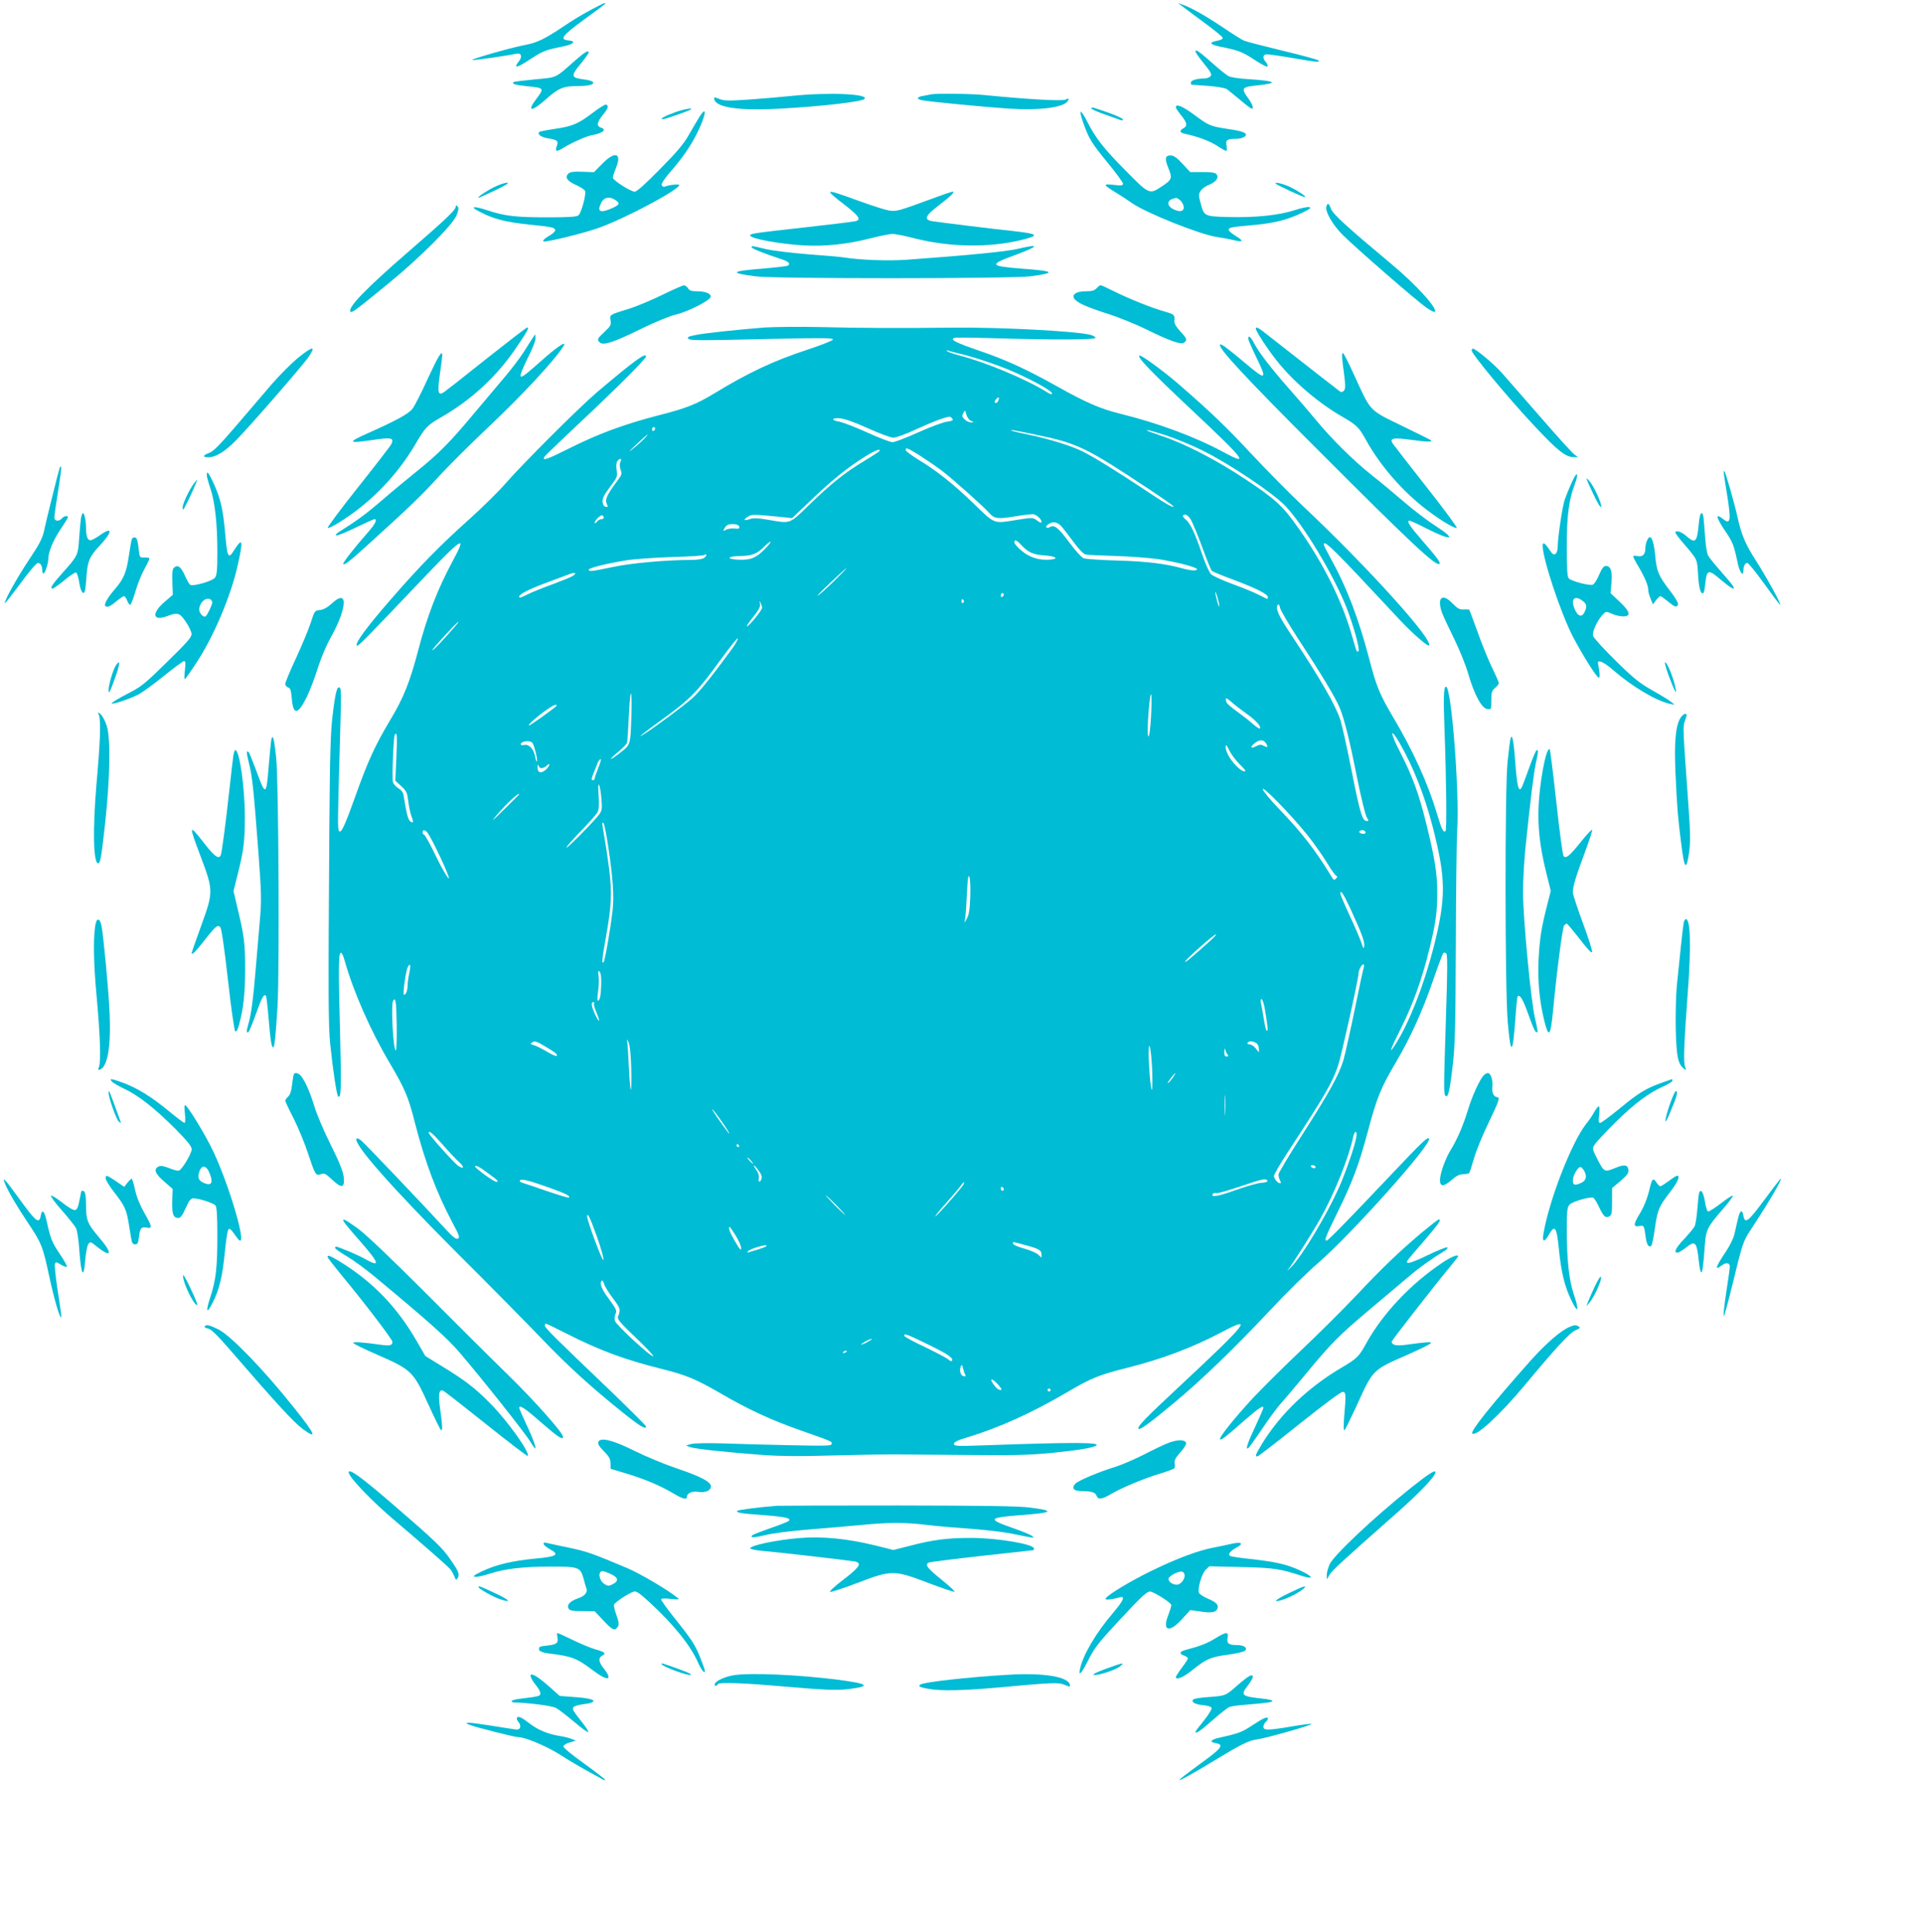
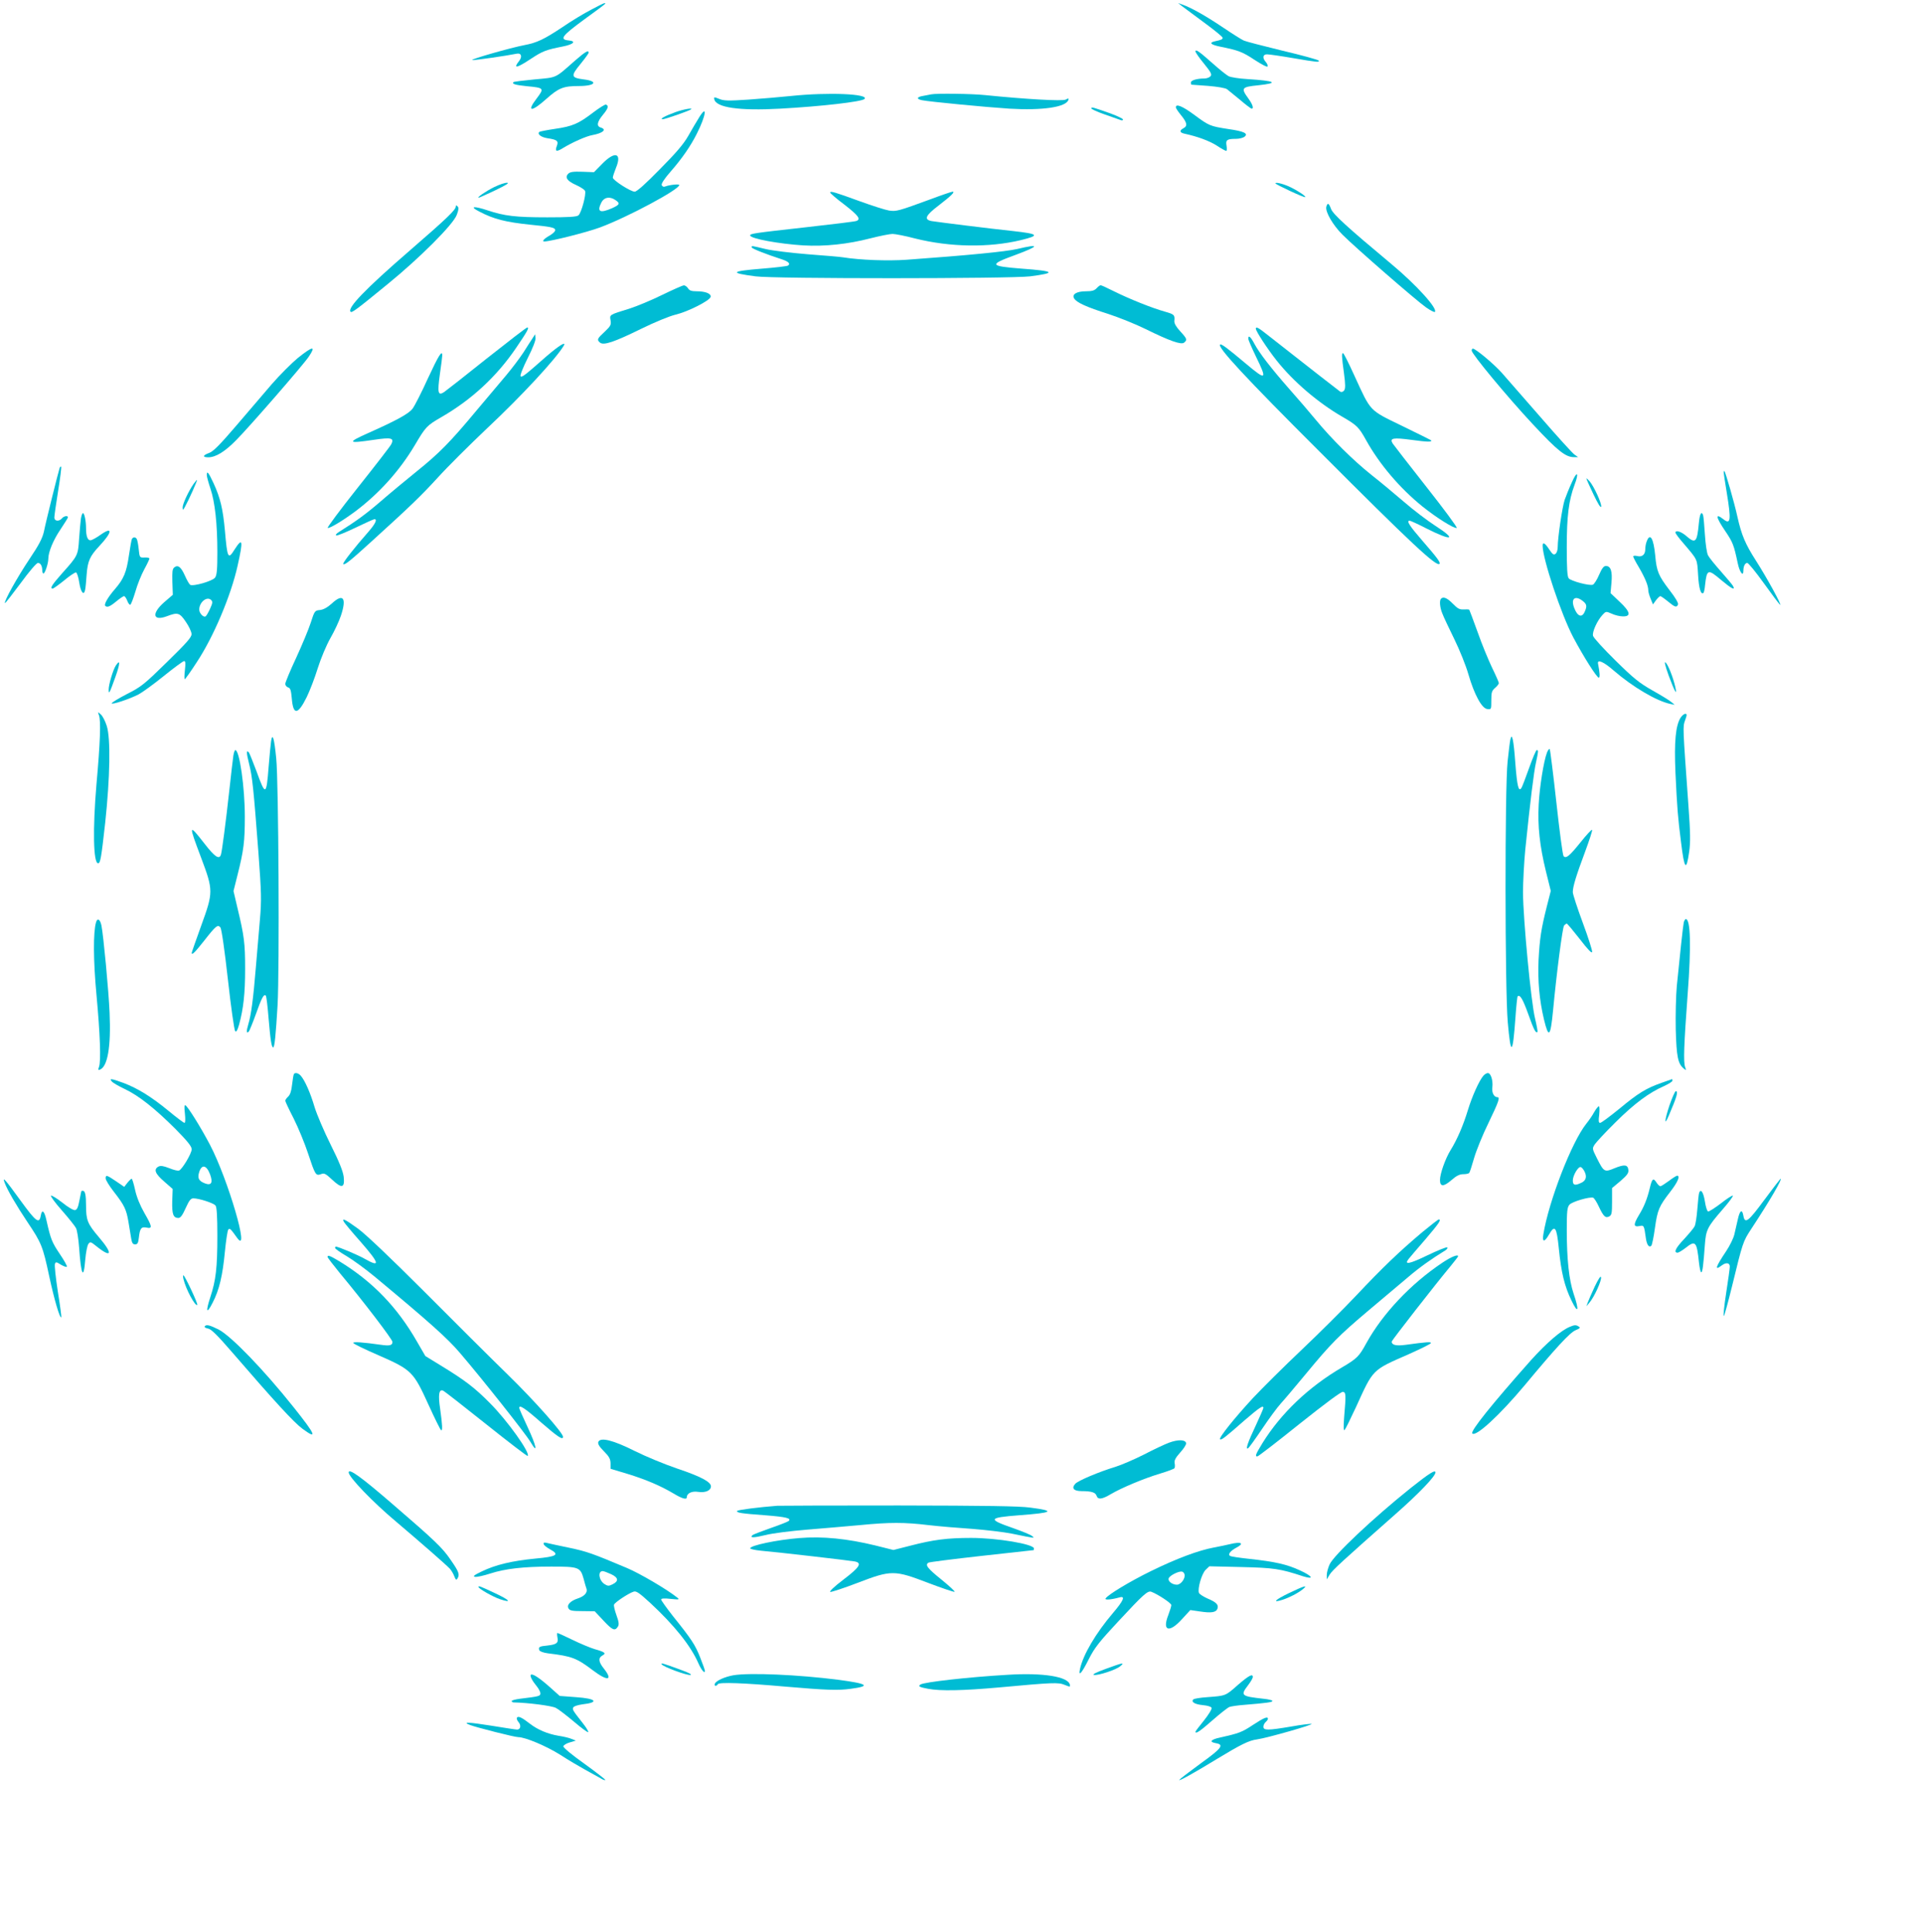
<svg xmlns="http://www.w3.org/2000/svg" version="1.0" width="1274pt" height="1280pt" viewBox="0 0 1274 1280" preserveAspectRatio="xMidYMid meet">
  <g transform="translate(0,1280) scale(0.1,-0.1)" fill="#00bcd4" stroke="none">
    <path d="M3917 12736 c-47 -24 -133 -76 -191 -116 -122 -81 -168 -103 -252 -119 -90 -17 -359 -94 -346 -99 10 -3 232 29 294 42 31 7 40 -18 18 -47 -43 -54 -18 -50 77 13 77 51 100 60 212 82 71 14 91 35 39 40 -64 6 -46 30 101 138 78 56 141 103 141 106 0 8 -10 4 -93 -40z" />
    <path d="M7830 12760 c14 -11 80 -60 148 -110 67 -49 122 -94 122 -100 0 -11 -7 -14 -53 -24 -40 -9 -25 -23 41 -36 118 -24 144 -34 224 -87 48 -31 84 -50 86 -43 2 6 -3 19 -12 29 -24 27 -20 51 8 51 14 0 91 -11 172 -25 164 -28 178 -29 170 -16 -4 5 -111 35 -239 65 -127 31 -243 61 -256 67 -13 5 -78 46 -143 90 -115 77 -210 130 -266 149 l-27 10 25 -20z" />
    <path d="M7920 12459 c0 -6 25 -43 56 -80 47 -58 54 -72 44 -84 -7 -8 -25 -15 -40 -15 -49 0 -90 -12 -90 -26 0 -8 1 -14 3 -15 1 0 50 -4 110 -8 62 -5 115 -14 126 -22 10 -8 49 -40 87 -71 37 -32 72 -58 76 -58 16 0 7 28 -22 68 -50 69 -45 76 66 87 140 15 116 29 -71 41 -55 3 -111 12 -125 19 -14 7 -61 45 -105 84 -90 80 -115 98 -115 80z" />
    <path d="M3809 12398 c-135 -119 -115 -110 -266 -124 -74 -7 -138 -15 -141 -18 -12 -12 10 -19 87 -27 117 -11 118 -13 66 -82 -69 -90 -34 -91 65 -2 81 72 112 85 215 85 110 0 132 32 31 44 -83 11 -86 22 -21 101 30 37 55 71 55 76 0 20 -23 6 -91 -53z" />
    <path d="M5240 12164 c-69 -7 -196 -18 -282 -24 -135 -9 -163 -8 -194 5 -32 13 -35 13 -32 -2 11 -56 165 -78 437 -63 273 15 540 46 558 64 35 34 -240 46 -487 20z" />
    <path d="M6170 12175 c-8 -2 -32 -6 -52 -10 -45 -7 -49 -21 -10 -29 49 -10 424 -46 579 -56 220 -13 376 10 391 58 4 11 0 12 -18 2 -21 -11 -258 2 -535 30 -84 9 -321 12 -355 5z" />
    <path d="M3929 12054 c-97 -74 -136 -91 -253 -108 -54 -8 -100 -17 -103 -20 -15 -15 11 -35 54 -42 63 -9 75 -18 62 -51 -14 -37 -3 -41 39 -15 62 38 156 80 197 87 70 13 97 37 55 50 -30 9 -24 38 15 85 34 41 40 60 19 67 -6 2 -44 -22 -85 -53z" />
    <path d="M7790 12089 c0 -6 16 -30 35 -53 40 -49 44 -71 15 -86 -28 -15 -25 -29 8 -36 84 -18 163 -47 212 -78 30 -20 59 -36 64 -36 4 0 5 15 2 34 -7 39 3 46 63 46 20 0 45 6 55 13 29 22 -1 37 -107 52 -121 19 -126 21 -225 94 -77 57 -122 76 -122 50z" />
    <path d="M7230 12082 c0 -5 39 -23 88 -40 48 -17 95 -34 105 -37 9 -4 17 -3 17 3 0 6 -37 23 -82 40 -116 41 -128 45 -128 34z" />
    <path d="M4475 12057 c-71 -26 -108 -46 -84 -47 15 0 180 57 188 66 12 11 -51 0 -104 -19z" />
    <path d="M4633 12024 c-17 -27 -50 -83 -73 -124 -32 -56 -81 -113 -189 -222 -93 -95 -152 -148 -166 -148 -27 0 -145 76 -145 93 0 8 10 37 21 65 41 99 -7 113 -91 27 l-55 -56 -77 3 c-60 2 -81 -1 -93 -13 -25 -24 -7 -49 52 -75 29 -13 56 -31 59 -39 9 -22 -25 -148 -44 -162 -11 -10 -69 -13 -206 -13 -210 0 -284 9 -395 46 -94 31 -124 27 -55 -8 95 -50 174 -70 339 -87 132 -13 160 -19 163 -33 2 -10 -12 -24 -37 -39 -36 -20 -53 -39 -35 -39 41 0 283 61 369 93 183 68 525 251 525 281 0 8 -63 2 -94 -10 -9 -4 -18 0 -22 9 -4 10 17 42 58 89 77 88 134 171 175 253 60 119 71 197 16 109z m-555 -550 c32 -22 28 -30 -24 -54 -81 -35 -101 -23 -69 40 18 34 56 40 93 14z" />
-     <path d="M7176 11988 c39 -109 53 -132 163 -267 56 -68 101 -130 101 -138 0 -12 -11 -14 -61 -8 -75 9 -72 1 14 -51 34 -21 82 -52 107 -70 93 -65 445 -206 560 -224 41 -6 94 -16 118 -22 59 -15 63 -4 8 29 -25 15 -46 33 -46 40 0 16 17 19 165 32 135 12 227 35 324 82 53 26 61 33 43 37 -12 2 -57 -8 -100 -22 -98 -32 -258 -49 -434 -44 -159 4 -161 5 -184 92 -14 52 -14 60 1 82 9 14 34 32 56 40 46 19 67 48 48 70 -8 10 -34 14 -93 14 l-81 0 -51 55 c-37 40 -58 55 -78 55 -38 0 -41 -21 -15 -85 27 -66 24 -76 -47 -122 -79 -53 -82 -51 -240 110 -144 145 -197 214 -253 325 -17 34 -36 62 -41 62 -5 0 2 -33 16 -72z m643 -515 c11 -10 22 -29 23 -43 4 -32 -27 -38 -71 -15 -37 19 -41 52 -8 65 31 12 32 12 56 -7z" />
    <path d="M3275 11561 c-56 -28 -118 -70 -104 -71 4 0 53 22 110 49 71 34 96 50 79 50 -14 1 -52 -12 -85 -28z" />
    <path d="M8450 11585 c0 -7 192 -97 197 -91 6 5 -43 39 -92 63 -43 22 -105 39 -105 28z" />
    <path d="M5500 11524 c1 -5 42 -41 93 -79 93 -72 112 -97 81 -109 -10 -4 -157 -22 -328 -41 -359 -40 -376 -43 -376 -55 0 -21 191 -56 353 -66 141 -8 294 8 444 47 63 16 129 29 146 29 18 0 85 -13 149 -30 232 -58 489 -62 701 -11 128 31 119 41 -50 60 -144 15 -496 59 -540 66 -54 10 -42 37 45 103 83 64 112 92 93 92 -6 0 -71 -22 -143 -49 -218 -80 -229 -83 -278 -76 -25 4 -112 32 -195 62 -167 61 -195 69 -195 57z" />
    <path d="M8787 11430 c-8 -33 43 -121 107 -185 88 -88 492 -439 554 -482 28 -20 55 -33 58 -30 21 21 -122 179 -285 315 -297 248 -390 333 -403 368 -14 39 -23 43 -31 14z" />
    <path d="M3020 11433 c0 -23 -56 -77 -303 -291 -298 -258 -419 -384 -394 -408 8 -8 41 16 247 185 210 171 432 393 456 457 13 34 14 48 6 56 -9 9 -12 9 -12 1z" />
    <path d="M4980 11161 c0 -8 94 -45 202 -80 42 -14 57 -29 38 -41 -7 -4 -84 -13 -171 -20 -209 -17 -219 -28 -44 -51 123 -17 1691 -16 1820 0 177 23 163 35 -56 51 -215 17 -219 26 -44 90 163 60 168 77 13 40 -75 -17 -315 -41 -731 -71 -125 -9 -309 -2 -422 16 -16 3 -120 12 -230 20 -110 9 -237 24 -283 35 -97 23 -92 23 -92 11z" />
    <path d="M4385 10845 c-71 -35 -168 -75 -215 -90 -134 -41 -132 -40 -125 -77 5 -30 1 -38 -39 -76 -50 -46 -53 -53 -31 -72 24 -20 93 3 270 90 94 46 189 85 230 95 81 19 228 93 233 118 4 22 -35 37 -94 37 -33 0 -47 5 -56 20 -7 11 -20 20 -28 19 -8 0 -73 -29 -145 -64z" />
    <path d="M7265 10890 c-14 -15 -31 -20 -70 -20 -62 0 -95 -20 -79 -47 15 -27 83 -58 226 -103 70 -23 180 -67 245 -99 164 -81 239 -107 258 -91 22 18 19 26 -26 75 -26 28 -40 52 -39 67 4 42 0 45 -62 63 -84 23 -240 86 -338 135 -44 22 -83 40 -88 40 -5 0 -17 -9 -27 -20z" />
-     <path d="M5065 10630 c-188 -15 -405 -38 -463 -51 -41 -8 -51 -14 -42 -23 13 -13 60 -13 579 -1 312 7 383 6 379 -5 -2 -7 -76 -36 -163 -65 -228 -75 -392 -151 -625 -293 -118 -71 -182 -97 -371 -145 -227 -59 -397 -122 -588 -218 -145 -73 -182 -86 -164 -55 5 7 94 93 198 191 260 243 475 457 475 473 0 29 -77 -27 -325 -237 -120 -102 -498 -480 -609 -608 -43 -50 -147 -152 -230 -227 -199 -178 -330 -311 -529 -540 -159 -183 -237 -289 -223 -304 8 -7 47 33 416 421 288 303 317 321 221 143 -102 -189 -170 -364 -232 -601 -53 -202 -96 -310 -181 -451 -104 -175 -150 -274 -237 -519 -58 -162 -84 -221 -97 -224 -16 -3 -17 13 -11 265 4 148 10 362 13 475 5 151 4 208 -5 213 -18 11 -29 -30 -47 -181 -14 -112 -18 -250 -22 -738 -8 -1148 -7 -1316 6 -1445 18 -175 43 -339 53 -346 19 -11 21 63 13 380 -12 452 -12 568 3 573 7 3 18 -20 27 -54 57 -203 171 -462 297 -675 102 -173 124 -224 168 -398 67 -260 143 -462 247 -658 48 -89 52 -103 37 -109 -12 -5 -33 11 -77 59 -167 181 -542 575 -563 591 -13 11 -27 17 -30 13 -29 -28 225 -317 665 -758 219 -218 471 -474 562 -569 173 -181 330 -323 537 -489 115 -92 153 -115 153 -91 0 5 -105 109 -232 232 -380 363 -438 421 -438 435 0 8 3 14 6 14 4 0 68 -31 143 -69 217 -110 380 -170 624 -231 164 -41 228 -68 387 -160 187 -109 336 -178 535 -248 218 -77 205 -72 205 -89 0 -13 -34 -14 -267 -9 -148 3 -349 8 -448 12 -106 3 -194 2 -215 -4 l-35 -9 26 -11 c31 -12 254 -36 489 -53 113 -8 253 -9 445 -3 154 4 354 8 445 7 91 -1 318 -3 505 -4 266 -3 377 1 510 14 173 17 268 33 295 47 43 24 -140 25 -752 3 -170 -6 -188 -5 -188 10 0 12 24 24 88 43 213 65 424 160 663 300 156 92 210 114 385 158 244 61 442 136 643 242 206 109 169 62 -281 -358 -237 -221 -287 -273 -274 -285 9 -9 72 37 231 169 182 151 399 360 645 622 101 108 241 246 310 305 227 197 765 799 737 827 -11 11 -42 -19 -257 -246 -290 -306 -411 -430 -421 -430 -17 0 -8 24 75 193 94 191 138 308 192 508 67 252 89 306 201 496 89 152 168 327 234 518 34 99 66 184 71 190 5 5 12 5 20 -3 8 -8 8 -108 -2 -409 -16 -504 -16 -521 -3 -534 17 -17 29 39 49 216 14 124 17 260 19 785 1 349 5 691 9 760 16 250 -38 950 -74 950 -16 0 -18 -74 -10 -287 12 -318 16 -660 7 -669 -14 -14 -26 11 -56 111 -59 200 -159 420 -288 637 -93 157 -115 211 -162 393 -69 263 -150 477 -252 659 -27 49 -49 93 -49 97 0 37 58 -20 509 -504 77 -82 180 -172 188 -164 33 34 -405 519 -835 924 -84 79 -238 235 -342 346 -167 180 -274 282 -490 469 -100 86 -241 188 -251 182 -17 -10 70 -101 366 -379 336 -316 365 -355 191 -261 -186 101 -434 193 -686 255 -132 33 -224 73 -415 180 -202 113 -338 176 -514 236 -166 57 -204 77 -164 87 10 2 126 1 258 -3 400 -12 677 -11 673 3 -3 7 -17 15 -32 19 -93 25 -607 52 -926 48 -343 -4 -593 -3 -870 4 -135 3 -299 1 -365 -3z m1279 -170 c95 -21 252 -73 353 -116 136 -58 273 -134 273 -151 0 -9 -12 -6 -38 11 -130 82 -407 198 -577 241 -38 10 -74 23 -80 28 -7 7 -3 8 9 3 11 -4 38 -11 60 -16z m270 -314 c-6 -16 -24 -23 -24 -8 0 10 22 33 27 28 2 -2 1 -11 -3 -20z m-182 -134 c22 -10 22 -11 2 -11 -11 -1 -30 8 -42 19 -19 18 -20 24 -10 43 11 22 12 21 20 -9 4 -17 18 -36 30 -42z m-123 14 c9 -11 3 -14 -35 -20 -25 -3 -111 -35 -191 -71 -79 -36 -156 -65 -170 -65 -14 0 -90 29 -169 65 -78 35 -161 67 -183 71 -58 9 -52 28 7 22 29 -3 100 -28 183 -66 75 -34 150 -62 168 -62 17 0 86 25 154 57 101 47 187 79 218 82 4 1 12 -5 18 -13z m-1969 -65 c0 -6 -4 -13 -10 -16 -5 -3 -10 1 -10 9 0 9 5 16 10 16 6 0 10 -4 10 -9z m2526 -42 c275 -57 327 -82 752 -364 89 -59 161 -110 158 -112 -7 -8 -65 26 -203 119 -169 112 -323 208 -399 246 -73 37 -224 84 -364 113 -98 20 -129 29 -102 29 6 0 77 -14 158 -31z m860 -4 c60 -20 168 -64 239 -99 177 -87 473 -285 553 -371 122 -130 316 -453 402 -669 46 -117 91 -279 80 -290 -11 -11 -11 -10 -45 108 -65 227 -187 471 -349 701 -107 153 -153 195 -351 327 -194 129 -400 236 -555 288 -52 18 -97 34 -99 36 -11 10 24 1 125 -31z m-3457 -21 c-13 -14 -46 -44 -74 -66 -37 -30 -33 -23 20 26 70 67 99 88 54 40z m1821 -110 c41 -26 109 -72 150 -103 71 -54 273 -234 315 -281 33 -38 56 -40 172 -21 59 10 114 16 123 13 24 -8 50 -34 50 -49 0 -10 -8 -8 -29 8 -29 21 -30 21 -130 5 -163 -26 -145 -33 -291 108 -140 135 -247 219 -370 293 -44 27 -79 54 -80 61 0 19 11 15 90 -34z m-264 27 c-3 -4 -48 -34 -100 -65 -123 -73 -221 -151 -366 -292 -133 -129 -120 -124 -271 -98 -68 12 -98 13 -121 5 -40 -14 -47 -7 -14 15 27 17 33 17 228 -2 l66 -7 123 117 c137 132 248 221 359 290 69 43 109 58 96 37z m-1715 -70 c-7 -13 -7 -29 0 -51 10 -29 9 -36 -19 -73 -71 -95 -85 -126 -73 -153 10 -22 9 -25 -6 -22 -12 2 -19 14 -21 33 -2 23 10 46 49 98 49 65 51 70 44 113 -4 30 -2 50 6 60 17 21 31 17 20 -5z m-111 -372 c0 -5 -7 -9 -16 -9 -9 0 -23 -8 -30 -17 -7 -10 -14 -13 -14 -7 0 16 40 55 51 49 5 -4 9 -10 9 -16z m3890 -13 c11 -19 45 -101 75 -182 29 -81 58 -151 63 -156 5 -5 69 -32 143 -59 154 -58 229 -96 229 -116 0 -8 -3 -13 -7 -11 -5 2 -30 15 -58 29 -27 14 -103 45 -169 69 -65 24 -129 53 -141 64 -13 12 -38 66 -60 131 -47 140 -80 210 -110 233 -13 11 -21 22 -18 26 14 14 33 4 53 -28z m-858 -43 c14 -16 50 -63 81 -105 35 -48 66 -79 79 -82 13 -3 104 -7 203 -10 99 -3 225 -13 280 -21 118 -18 255 -54 255 -66 0 -13 -38 -11 -100 6 -113 31 -241 46 -430 51 -107 3 -206 10 -221 15 -14 6 -55 50 -94 104 -73 98 -99 120 -129 103 -25 -14 -35 1 -12 18 30 21 60 17 88 -13z m-2134 -4 c2 -12 -5 -14 -32 -11 -18 2 -44 -1 -56 -8 -20 -11 -21 -10 -11 8 13 25 28 31 66 29 18 -1 31 -8 33 -18z m1863 -115 c50 -54 80 -68 156 -74 80 -5 103 -23 38 -28 -70 -6 -136 15 -187 59 -27 22 -48 47 -48 55 0 21 14 17 41 -12z m-1696 -34 c-57 -58 -96 -73 -178 -68 -80 4 -67 23 18 24 78 1 113 15 159 63 17 17 34 31 40 31 6 0 -12 -23 -39 -50z m-399 -56 c-13 -9 -45 -14 -90 -14 -159 0 -396 -21 -516 -47 -146 -30 -153 -31 -160 -19 -6 11 104 39 240 62 52 9 190 19 307 23 116 3 215 9 219 14 4 4 10 4 13 1 3 -3 -3 -12 -13 -20z m860 -154 c-46 -45 -95 -89 -108 -97 -13 -8 24 30 82 85 58 55 106 99 108 97 1 -1 -36 -39 -82 -85z m-1729 35 c-10 -7 -71 -32 -135 -56 -65 -23 -138 -53 -164 -66 -51 -25 -58 -27 -58 -15 0 15 69 50 180 91 63 24 131 49 150 56 40 15 54 10 27 -10z m4281 -200 c0 -11 -6 3 -14 30 -7 28 -13 55 -13 60 2 17 27 -69 27 -90z m-1428 76 c0 -6 -4 -13 -10 -16 -5 -3 -10 1 -10 9 0 9 5 16 10 16 6 0 10 -4 10 -9z m-265 -40 c3 -5 1 -12 -5 -16 -5 -3 -10 1 -10 9 0 18 6 21 15 7z m-1336 -48 c1 -14 -87 -123 -100 -123 -5 0 13 28 41 62 38 48 48 67 45 87 -5 22 -4 23 4 6 5 -11 10 -25 10 -32z m3548 -200 c156 -238 253 -399 279 -464 31 -76 66 -216 118 -479 25 -122 52 -232 61 -246 13 -21 14 -24 0 -24 -29 0 -44 48 -99 325 -30 154 -65 309 -76 345 -34 102 -129 267 -337 581 -77 117 -96 163 -76 183 5 4 11 -6 14 -23 4 -17 56 -106 116 -198z m-5588 70 c-76 -88 -140 -155 -145 -151 -4 5 164 188 173 188 3 0 -10 -17 -28 -37z m1845 -136 c-128 -176 -218 -289 -266 -332 -53 -48 -260 -202 -323 -240 -56 -35 -10 2 137 109 170 123 224 179 373 386 61 83 111 146 113 140 2 -5 -13 -34 -34 -63z m-671 -444 c-6 -200 -5 -196 -71 -248 -75 -59 -90 -58 -19 1 31 25 58 53 61 62 3 10 8 88 12 174 4 87 10 155 14 153 4 -3 6 -67 3 -142z m3442 -20 c-4 -68 -11 -123 -16 -123 -10 0 -5 127 8 240 11 90 16 17 8 -117z m635 27 c62 -44 98 -85 87 -97 -4 -3 -23 10 -44 28 -21 19 -68 56 -104 82 -37 26 -70 54 -73 63 -13 34 -4 35 32 3 21 -19 67 -54 102 -79z m-4575 51 c-25 -23 -177 -132 -181 -128 -11 10 150 136 176 137 8 0 10 -3 5 -9z m-1059 -338 l-7 -156 39 -36 c36 -33 40 -43 47 -101 4 -36 14 -80 21 -99 16 -38 11 -52 -11 -30 -13 13 -23 54 -40 161 -4 28 -14 42 -36 55 -16 10 -33 29 -36 42 -7 28 4 298 12 312 15 24 17 -3 11 -148z m6646 95 c90 -157 164 -343 218 -550 91 -354 92 -474 5 -815 -64 -247 -160 -491 -249 -631 -51 -80 -36 -37 38 110 77 155 136 318 184 513 43 171 54 253 54 379 0 128 -16 227 -72 455 -49 200 -93 320 -175 479 -66 126 -68 172 -3 60z m-881 -9 c11 -22 6 -24 -22 -9 -14 8 -27 7 -49 -5 -33 -17 -40 -7 -12 17 35 31 65 30 83 -3z m-4864 9 c13 -16 37 -117 30 -124 -2 -3 -8 12 -12 33 -9 51 -41 84 -72 77 -13 -4 -23 -2 -23 4 0 22 62 29 77 10z m4680 -136 c24 -23 43 -45 43 -47 0 -16 -31 0 -62 33 -42 43 -68 92 -68 124 1 18 6 13 23 -22 12 -25 41 -64 64 -88z m-4243 -29 c-13 -32 -24 -64 -24 -70 0 -14 -20 -18 -20 -4 0 5 7 26 16 47 9 22 20 49 25 62 5 12 13 22 18 22 5 0 -2 -26 -15 -57z m-377 -3 c9 0 25 7 35 17 27 25 22 0 -6 -27 -31 -28 -56 -21 -55 17 1 17 3 21 6 11 2 -10 12 -18 20 -18z m397 -200 c6 -63 4 -79 -11 -102 -27 -39 -214 -230 -220 -224 -3 3 39 52 94 108 55 57 106 114 112 127 9 17 11 49 7 110 -4 53 -3 80 2 71 6 -8 13 -49 16 -90z m4676 -241 c43 -53 100 -135 129 -182 28 -47 57 -88 64 -90 9 -3 9 -8 -2 -18 -11 -12 -15 -11 -25 5 -108 179 -200 298 -352 456 -56 58 -104 116 -108 130 -9 33 191 -172 294 -301z m-5220 268 c0 -1 -46 -47 -102 -102 -78 -77 -90 -86 -50 -39 66 79 152 158 152 141z m589 -342 c31 -207 40 -331 30 -421 -13 -120 -51 -338 -60 -349 -14 -15 -11 20 16 170 36 201 40 287 21 445 -10 74 -24 170 -32 214 -17 92 -17 104 -5 91 5 -6 18 -73 30 -150z m-1198 89 c29 -35 155 -304 142 -304 -7 0 -45 65 -84 145 -38 80 -74 145 -80 145 -5 0 -9 7 -9 15 0 19 14 19 31 -1z m6213 7 c8 -13 -3 -19 -24 -14 -11 3 -17 9 -14 14 7 11 31 12 38 0z m-2616 -436 c-3 -80 -9 -118 -22 -140 l-17 -30 6 35 c3 19 8 93 11 165 5 96 9 123 16 105 6 -14 8 -74 6 -135z m2517 -73 c74 -161 97 -220 93 -250 -3 -23 -6 -19 -20 25 -10 28 -45 110 -78 180 -33 71 -60 135 -60 141 0 31 19 2 65 -96z m-930 -218 c-114 -103 -168 -148 -164 -136 6 17 191 181 204 181 6 0 -12 -20 -40 -45z m-5304 -214 c-6 -28 -11 -65 -11 -83 0 -33 -15 -66 -25 -56 -7 8 14 159 27 182 16 31 21 11 9 -43z m6325 44 c-4 -9 -31 -136 -61 -283 -30 -146 -64 -298 -75 -336 -31 -101 -96 -218 -273 -494 -86 -134 -157 -253 -157 -263 0 -11 5 -28 10 -39 7 -12 7 -19 1 -19 -16 0 -41 30 -41 48 0 10 41 80 91 157 255 390 294 459 334 575 21 62 135 575 135 608 0 22 20 62 31 62 6 0 8 -7 5 -16z m-5053 -116 c-2 -74 -9 -108 -22 -108 -4 0 -4 26 1 58 5 31 7 77 4 102 -5 35 -4 42 6 32 9 -9 12 -38 11 -84z m-1355 -268 c1 -96 -1 -170 -6 -170 -17 0 -33 305 -18 329 17 27 21 0 24 -159z m5751 108 c21 -127 23 -148 14 -148 -5 0 -14 37 -21 83 -7 45 -16 92 -19 105 -3 12 -1 22 5 22 5 0 15 -28 21 -62z m-4443 33 c-4 -5 3 -30 14 -56 28 -65 24 -81 -6 -20 -25 54 -31 85 -13 85 5 0 8 -4 5 -9z m246 -428 c2 -79 1 -143 -3 -143 -3 0 -9 70 -13 155 -4 86 -9 163 -12 173 -2 9 2 4 10 -13 9 -20 15 -78 18 -172z m-566 141 c68 -41 80 -51 71 -60 -3 -4 -34 10 -67 30 -34 20 -73 39 -87 42 -18 5 -21 9 -11 15 21 14 31 11 94 -27z m4705 26 c11 -7 19 -21 19 -37 l0 -26 -21 27 c-11 14 -29 26 -40 26 -11 0 -17 5 -14 10 8 13 31 13 56 0z m-688 -177 c3 -73 2 -133 -2 -133 -8 0 -21 155 -21 245 1 101 17 19 23 -112z m499 100 c8 -10 6 -13 -6 -13 -12 0 -16 9 -15 33 1 21 3 25 6 12 3 -11 10 -26 15 -32z m-362 -153 c-11 -16 -26 -33 -32 -36 -7 -4 1 9 16 29 34 44 46 50 16 7z m347 -237 c-2 -32 -3 -8 -3 52 0 61 1 87 3 58 2 -29 2 -78 0 -110z m-3316 -83 c28 -41 39 -61 24 -45 -14 17 -48 64 -76 105 -28 41 -39 62 -24 45 14 -16 49 -64 76 -105z m-1870 -122 c39 -46 88 -97 108 -115 39 -35 37 -54 -3 -28 -26 17 -196 207 -196 219 0 19 26 -3 91 -76z m6054 45 c-11 -62 -70 -231 -115 -333 -83 -184 -237 -441 -310 -519 -25 -26 -38 -38 -29 -27 32 40 166 252 217 343 92 164 188 403 217 541 10 46 29 41 20 -5z m-4090 -53 c3 -5 1 -10 -4 -10 -6 0 -11 5 -11 10 0 6 2 10 4 10 3 0 8 -4 11 -10z m80 -100 c10 -11 16 -20 13 -20 -3 0 -13 9 -23 20 -10 11 -16 20 -13 20 3 0 13 -9 23 -20z m-1730 -92 c58 -43 62 -48 42 -48 -17 0 -148 96 -140 103 8 8 32 -6 98 -55z m1780 27 c18 -23 25 -41 20 -55 -9 -28 -23 -25 -18 4 3 16 -3 36 -17 55 -29 42 -17 39 15 -4z m3690 25 c3 -5 -1 -10 -9 -10 -8 0 -18 5 -21 10 -3 6 1 10 9 10 8 0 18 -4 21 -10z m-5074 -140 c110 -40 138 -54 128 -65 -3 -3 -68 17 -145 43 -77 27 -150 51 -163 55 -12 3 -20 10 -17 15 8 14 60 1 197 -48z m4756 45 c2 -5 -16 -11 -40 -12 -23 -1 -100 -23 -170 -48 -117 -42 -168 -51 -152 -26 3 6 12 8 20 5 7 -3 80 17 162 45 146 50 173 56 180 36z m-2028 -43 c-59 -73 -165 -191 -172 -191 -5 -1 27 39 72 89 44 49 88 101 97 115 9 14 19 23 21 21 3 -3 -5 -18 -18 -34z m281 -13 c0 -5 -4 -9 -10 -9 -5 0 -10 7 -10 16 0 8 5 12 10 9 6 -3 10 -10 10 -16z m-1110 -104 c35 -36 62 -65 59 -65 -2 0 -34 29 -69 65 -35 36 -62 65 -59 65 2 0 34 -29 69 -65z m-1585 -210 c25 -71 45 -140 43 -153 -3 -23 -108 257 -108 288 0 32 21 -11 65 -135z m919 8 c20 -32 36 -69 36 -83 0 -19 -9 -10 -40 44 -35 60 -49 96 -36 96 3 0 21 -26 40 -57z m1923 -64 c88 -24 103 -33 103 -62 l0 -20 -22 20 c-13 12 -54 29 -92 40 -38 10 -71 24 -74 31 -5 16 -6 16 85 -9z m-1722 -7 c-6 -5 -30 -14 -54 -21 -23 -7 -50 -15 -59 -18 -10 -4 -13 -2 -8 5 4 6 28 18 54 26 54 17 80 20 67 8z m-1014 -345 c50 -66 52 -75 33 -121 -6 -16 15 -41 116 -137 68 -65 121 -121 118 -125 -11 -10 -248 208 -254 234 -4 13 -2 34 4 47 10 21 4 32 -43 97 -51 68 -65 105 -48 122 4 4 11 -5 15 -21 4 -15 31 -59 59 -96z m2093 -308 c129 -63 168 -90 151 -107 -3 -3 -13 2 -23 11 -10 9 -80 46 -155 82 -75 35 -137 69 -137 75 0 17 15 12 164 -61z m-404 21 c-19 -11 -39 -19 -45 -19 -5 0 6 8 25 19 19 11 40 19 45 19 6 0 -6 -8 -25 -19z m-140 -64 c0 -2 -7 -7 -16 -10 -8 -3 -12 -2 -9 4 6 10 25 14 25 6z m785 -155 c5 -9 2 -12 -11 -9 -21 3 -30 39 -18 66 5 13 8 10 14 -14 4 -17 10 -36 15 -43z m215 -63 c30 -32 32 -45 7 -35 -20 7 -61 67 -47 67 6 0 24 -14 40 -32z m350 -38 c0 -5 -4 -10 -10 -10 -5 0 -10 5 -10 10 0 6 5 10 10 10 6 0 10 -4 10 -10z" />
    <path d="M3224 10424 c-142 -114 -269 -213 -282 -222 -40 -26 -45 -6 -28 117 9 61 16 118 16 126 0 39 -24 1 -95 -152 -42 -93 -88 -183 -102 -201 -25 -33 -102 -76 -295 -162 -141 -63 -135 -70 40 -44 115 17 134 12 115 -28 -6 -13 -106 -142 -222 -288 -116 -146 -206 -267 -200 -268 12 -5 100 48 182 109 159 119 295 271 395 439 72 122 79 130 176 186 201 116 366 269 494 457 76 112 90 137 75 137 -6 0 -126 -93 -269 -206z" />
    <path d="M8320 10622 c0 -16 76 -133 138 -211 111 -140 275 -280 436 -373 94 -54 109 -69 155 -152 89 -161 225 -321 375 -442 92 -74 210 -148 227 -142 6 2 -84 124 -201 272 -116 147 -216 277 -223 287 -23 37 2 41 128 24 102 -14 139 -15 124 -1 -2 2 -88 44 -192 95 -218 106 -203 90 -314 332 -37 82 -71 149 -75 149 -10 0 -10 -17 6 -133 10 -75 10 -102 1 -114 -8 -10 -17 -13 -26 -8 -11 8 -193 149 -484 378 -59 47 -75 55 -75 39z" />
    <path d="M3529 10560 c-9 -14 -37 -56 -61 -95 -25 -38 -76 -106 -114 -151 -38 -45 -127 -150 -198 -235 -173 -208 -247 -283 -395 -402 -69 -56 -177 -145 -239 -199 -100 -86 -162 -131 -277 -203 -17 -11 -24 -20 -17 -23 7 -2 64 21 128 52 64 31 120 56 125 56 20 0 6 -30 -38 -81 -96 -109 -175 -210 -169 -216 9 -9 42 17 187 149 262 238 325 299 439 423 63 70 210 216 326 326 231 217 454 458 508 547 21 35 -30 3 -115 -70 -144 -127 -161 -140 -170 -131 -5 5 16 58 47 120 34 67 54 119 52 134 l-3 24 -16 -25z" />
    <path d="M8270 10556 c0 -8 23 -61 50 -117 77 -157 70 -163 -63 -51 -125 105 -166 136 -174 129 -18 -18 165 -216 662 -712 606 -607 772 -762 792 -741 8 8 -14 39 -116 156 -84 97 -105 130 -82 130 5 0 54 -22 108 -50 174 -88 209 -78 61 17 -51 33 -145 104 -208 159 -63 54 -160 135 -215 178 -118 94 -261 235 -365 361 -41 50 -120 142 -176 205 -124 141 -201 241 -234 303 -25 47 -40 59 -40 33z" />
    <path d="M1973 10428 c-42 -35 -120 -113 -173 -174 -52 -61 -159 -186 -237 -277 -106 -124 -151 -169 -177 -178 -44 -16 -46 -29 -6 -29 49 0 110 37 185 114 84 84 444 498 480 552 51 75 28 72 -72 -8z" />
    <path d="M9750 10477 c0 -22 236 -307 406 -489 165 -177 218 -219 275 -217 l24 0 -24 17 c-13 9 -114 120 -224 247 -110 126 -226 259 -256 293 -51 58 -175 162 -193 162 -5 0 -8 -6 -8 -13z" />
    <path d="M395 9699 c-8 -23 -92 -359 -104 -421 -10 -44 -31 -86 -97 -184 -80 -120 -170 -281 -161 -290 2 -2 48 57 103 131 56 77 106 135 115 135 18 0 29 -20 29 -51 0 -10 4 -19 8 -19 10 0 32 67 32 97 0 45 33 125 80 194 27 41 50 77 50 81 0 14 -27 9 -40 -7 -19 -22 -50 -19 -50 6 0 11 11 90 25 176 14 86 23 158 20 161 -2 3 -7 -1 -10 -9z" />
    <path d="M11420 9669 c0 -8 9 -68 20 -134 30 -183 26 -214 -23 -175 -55 43 -50 14 13 -79 50 -74 57 -92 82 -210 12 -61 38 -96 38 -53 0 31 11 52 26 52 7 0 57 -61 110 -135 53 -74 101 -138 107 -142 16 -10 -86 177 -159 291 -71 111 -96 169 -124 294 -19 88 -78 293 -86 301 -2 2 -4 -2 -4 -10z" />
    <path d="M1370 9652 c0 -10 11 -50 24 -89 30 -89 46 -233 46 -421 0 -114 -3 -152 -15 -169 -16 -23 -145 -60 -165 -48 -6 4 -22 31 -35 61 -26 58 -46 74 -71 54 -12 -10 -14 -31 -12 -97 l3 -84 -58 -50 c-85 -75 -74 -127 19 -92 71 27 84 24 125 -37 21 -30 38 -67 38 -81 1 -21 -32 -58 -162 -185 -150 -147 -170 -164 -265 -212 -56 -29 -102 -57 -102 -62 0 -11 118 28 178 59 23 12 98 66 166 121 68 55 129 100 136 100 9 0 10 -16 5 -60 -4 -33 -4 -60 -1 -60 4 0 40 51 80 113 111 168 226 440 270 638 38 169 34 192 -20 108 -43 -69 -48 -59 -64 126 -13 142 -30 215 -75 313 -34 73 -45 86 -45 54z m22 -885 c-11 -24 -24 -47 -30 -51 -14 -9 -42 21 -42 45 0 49 51 90 78 64 12 -11 11 -20 -6 -58z" />
    <path d="M10414 9605 c-18 -39 -39 -91 -48 -117 -16 -48 -46 -251 -46 -312 0 -19 -6 -39 -14 -45 -12 -10 -20 -5 -42 28 -28 43 -44 52 -44 26 0 -88 123 -457 204 -610 67 -126 155 -265 168 -265 9 0 7 33 -5 93 -6 31 38 12 104 -46 126 -109 282 -201 374 -221 l30 -6 -22 18 c-12 11 -68 45 -125 77 -88 50 -124 79 -246 199 -78 77 -145 150 -148 163 -7 25 28 102 63 139 22 24 23 24 60 8 21 -10 54 -18 73 -18 58 -2 52 30 -20 97 l-60 57 6 68 c7 76 -4 112 -37 112 -14 0 -26 -15 -45 -59 -14 -33 -33 -62 -41 -65 -22 -9 -146 24 -160 42 -10 11 -13 69 -13 208 0 203 13 308 51 410 32 84 18 98 -17 19z m79 -793 c20 -18 21 -32 5 -67 -18 -40 -47 -29 -68 25 -27 67 8 90 63 42z" />
    <path d="M10510 9629 c0 -3 21 -51 47 -105 29 -61 48 -92 51 -81 4 21 -46 131 -76 167 -12 14 -21 22 -22 19z" />
    <path d="M1282 9593 c-33 -48 -72 -131 -72 -155 1 -21 2 -21 17 7 26 47 83 175 78 175 -2 0 -12 -12 -23 -27z" />
    <path d="M536 9363 c-3 -21 -8 -81 -12 -133 -7 -109 -8 -112 -111 -227 -69 -78 -85 -103 -64 -103 5 0 40 25 77 55 37 31 72 54 78 52 6 -2 16 -32 21 -67 10 -65 31 -90 39 -48 3 13 7 58 10 101 7 90 21 122 86 191 86 92 88 131 4 71 -27 -19 -56 -35 -65 -35 -19 0 -29 28 -29 81 0 48 -11 99 -20 99 -5 0 -11 -17 -14 -37z" />
    <path d="M11255 9333 c-12 -128 -22 -138 -85 -83 -34 29 -70 39 -70 21 0 -6 24 -38 53 -71 96 -113 90 -101 97 -210 5 -90 19 -134 36 -118 3 4 8 26 10 50 12 108 19 110 109 33 67 -56 94 -70 76 -37 -5 9 -42 53 -81 97 -39 44 -77 91 -84 105 -8 14 -17 76 -21 139 -4 63 -9 120 -12 128 -11 29 -22 9 -28 -54z" />
    <path d="M874 9229 c-3 -6 -12 -55 -20 -110 -16 -111 -34 -155 -94 -224 -45 -52 -72 -99 -63 -109 13 -13 32 -5 73 29 23 19 46 35 52 35 5 0 15 -14 21 -30 6 -17 16 -29 20 -27 5 1 20 41 34 87 13 47 40 113 59 148 19 34 34 67 34 71 0 5 -15 8 -32 7 -33 -1 -33 -1 -39 55 -3 31 -9 61 -13 68 -9 14 -23 14 -32 0z" />
    <path d="M10910 9214 c-6 -14 -10 -38 -10 -53 0 -36 -21 -54 -54 -45 -14 3 -26 2 -26 -3 0 -4 17 -38 39 -74 41 -71 61 -120 61 -151 0 -10 7 -35 16 -56 l15 -37 20 28 c12 15 24 27 29 27 4 0 27 -16 50 -35 47 -39 58 -42 67 -20 3 10 -18 46 -58 97 -71 93 -84 123 -93 227 -11 114 -34 153 -56 95z" />
    <path d="M2198 8801 c-30 -27 -55 -40 -78 -43 -34 -3 -36 -5 -61 -83 -14 -44 -58 -149 -97 -234 -40 -85 -72 -163 -72 -172 0 -10 8 -20 19 -24 15 -4 19 -19 24 -71 9 -115 40 -112 99 7 20 41 53 126 73 191 22 69 56 150 84 200 26 45 58 113 70 150 39 117 14 149 -61 79z" />
    <path d="M9547 8833 c-12 -11 -8 -59 9 -99 8 -22 44 -97 79 -169 35 -71 77 -176 93 -232 39 -135 89 -227 125 -231 27 -3 27 -3 27 57 0 53 3 64 25 83 14 12 25 26 25 32 0 5 -20 51 -44 100 -24 50 -68 156 -96 236 -29 80 -54 147 -56 150 -3 2 -19 3 -37 2 -26 -2 -40 5 -72 38 -37 38 -63 49 -78 33z" />
    <path d="M11055 8324 c39 -106 59 -141 44 -76 -14 63 -48 149 -65 163 -9 8 -2 -23 21 -87z" />
    <path d="M766 8388 c-18 -29 -46 -124 -46 -156 0 -36 5 -28 44 81 33 92 34 125 2 75z" />
    <path d="M656 8060 c13 -37 8 -180 -17 -458 -25 -294 -21 -522 11 -522 15 0 21 35 47 269 32 300 37 559 10 642 -10 31 -27 65 -39 75 -21 19 -21 19 -12 -6z" />
    <path d="M11135 8046 c-34 -52 -44 -159 -35 -366 11 -235 16 -297 37 -461 22 -180 35 -196 54 -62 9 64 8 125 -5 304 -38 533 -38 521 -22 567 13 36 13 42 1 42 -8 0 -21 -11 -30 -24z" />
    <path d="M1796 7889 c-3 -19 -10 -94 -16 -167 -15 -195 -21 -198 -80 -34 -24 64 -47 121 -51 126 -18 20 -17 -2 1 -74 22 -86 30 -168 62 -588 20 -271 21 -317 10 -445 -7 -78 -19 -221 -27 -317 -17 -208 -31 -314 -50 -377 -14 -47 -13 -65 4 -47 4 5 25 56 46 114 39 110 53 136 66 123 4 -4 12 -70 18 -146 13 -152 20 -197 31 -197 9 0 17 78 29 280 13 232 7 1477 -9 1635 -13 134 -25 173 -34 114z" />
    <path d="M10006 7899 c-3 -13 -11 -78 -18 -144 -19 -175 -18 -1510 1 -1728 20 -228 33 -220 51 32 5 74 12 136 14 139 16 15 35 -18 71 -118 37 -104 50 -129 61 -117 2 2 -5 42 -16 88 -27 107 -79 661 -80 834 0 72 7 200 15 285 33 322 57 517 71 578 16 74 17 82 5 82 -5 0 -27 -53 -50 -117 -23 -65 -46 -125 -51 -133 -19 -31 -29 9 -41 165 -11 153 -22 206 -33 154z" />
    <path d="M10249 7814 c-22 -57 -49 -228 -55 -343 -8 -144 7 -278 48 -445 l32 -129 -27 -106 c-37 -148 -46 -207 -54 -352 -6 -135 5 -264 36 -394 31 -128 43 -116 60 58 24 256 63 552 73 564 6 7 14 13 18 13 4 0 42 -46 86 -102 53 -69 80 -97 82 -86 2 10 -26 97 -62 194 -36 97 -66 189 -66 203 0 37 23 111 82 269 27 73 48 137 46 143 -2 6 -36 -31 -76 -81 -75 -93 -96 -110 -113 -93 -6 6 -27 166 -48 357 -21 191 -41 349 -44 353 -4 3 -11 -7 -18 -23z" />
    <path d="M1546 7793 c-3 -21 -15 -121 -26 -223 -24 -219 -49 -408 -56 -432 -11 -36 -41 -16 -109 72 -106 136 -107 130 -23 -92 82 -219 82 -228 0 -454 -34 -94 -62 -174 -62 -178 0 -18 22 4 85 84 75 96 88 106 105 85 8 -9 28 -150 50 -346 20 -181 42 -335 48 -341 8 -8 15 5 26 43 29 106 40 207 40 369 0 170 -6 218 -51 405 l-26 111 26 104 c42 166 49 225 49 390 0 192 -35 440 -63 440 -4 0 -10 -17 -13 -37z" />
    <path d="M636 6688 c-19 -65 -18 -253 3 -478 24 -259 31 -442 17 -479 -7 -18 -6 -23 4 -19 53 17 76 152 66 377 -6 147 -41 515 -54 579 -9 42 -27 52 -36 20z" />
    <path d="M11155 6688 c-5 -23 -25 -210 -46 -420 -6 -65 -9 -196 -7 -290 5 -179 14 -226 53 -258 17 -14 17 -13 9 10 -12 33 -8 145 17 485 24 314 19 495 -12 495 -5 0 -11 -10 -14 -22z" />
    <path d="M1947 5683 c-3 -5 -8 -36 -12 -70 -4 -41 -13 -67 -26 -79 -10 -9 -19 -22 -19 -27 0 -6 25 -59 56 -119 30 -60 73 -164 95 -231 47 -142 51 -149 85 -137 22 9 31 4 74 -36 65 -61 85 -56 77 19 -5 37 -29 98 -86 212 -44 88 -92 201 -107 250 -27 92 -64 177 -92 208 -16 18 -38 22 -45 10z" />
    <path d="M9828 5673 c-28 -32 -75 -136 -103 -228 -31 -102 -71 -195 -115 -266 -35 -57 -70 -156 -70 -198 0 -45 24 -45 75 -1 34 30 55 40 80 40 19 0 36 4 39 9 4 5 18 49 32 98 14 48 56 153 95 232 68 141 78 171 60 171 -24 0 -39 31 -34 67 5 44 -10 93 -30 93 -8 0 -21 -8 -29 -17z" />
    <path d="M740 5635 c7 -9 45 -31 85 -50 94 -44 203 -131 338 -266 79 -80 107 -115 107 -134 0 -27 -63 -133 -84 -141 -7 -3 -36 4 -65 16 -39 15 -57 18 -72 10 -32 -18 -22 -46 38 -98 l57 -50 -3 -82 c-2 -86 7 -110 41 -110 14 0 27 18 48 65 23 51 34 65 51 65 37 0 134 -31 147 -48 8 -11 12 -68 12 -201 0 -212 -10 -294 -46 -404 -33 -100 -26 -119 15 -38 44 85 66 180 81 338 7 72 17 138 22 145 9 13 15 8 59 -54 89 -123 -60 388 -180 617 -61 116 -144 249 -162 261 -8 5 -9 -11 -4 -55 4 -38 3 -61 -3 -61 -5 0 -53 36 -106 80 -112 92 -203 149 -299 185 -79 29 -95 31 -77 10z m652 -617 c20 -55 8 -75 -34 -59 -42 16 -51 35 -38 76 17 53 49 45 72 -17z" />
    <path d="M11007 5625 c-102 -36 -154 -68 -278 -171 -63 -51 -120 -94 -128 -94 -10 0 -12 12 -6 55 3 31 2 55 -2 55 -5 0 -19 -17 -31 -38 -11 -21 -35 -56 -53 -78 -96 -120 -248 -511 -284 -731 -9 -55 7 -56 37 -3 39 68 51 51 65 -90 16 -162 38 -252 84 -347 45 -94 53 -68 14 46 -30 90 -45 227 -45 421 0 126 3 151 18 168 17 20 134 54 157 46 7 -3 23 -28 36 -56 32 -68 45 -81 70 -68 17 9 19 22 19 99 l0 89 56 47 c44 38 55 53 52 74 -4 35 -27 37 -93 10 -65 -27 -69 -25 -115 66 -32 64 -32 65 -15 92 10 15 72 82 139 148 123 122 220 195 321 239 30 14 55 30 55 35 0 6 -1 11 -2 11 -2 -1 -33 -12 -71 -25z m-509 -588 c17 -35 9 -61 -24 -75 -40 -19 -54 -15 -54 16 0 33 36 95 53 89 7 -2 18 -16 25 -30z" />
-     <path d="M720 5557 c0 -32 51 -175 67 -188 14 -12 16 -12 11 1 -78 216 -78 216 -78 187z" />
    <path d="M11060 5475 c-32 -96 -36 -142 -5 -69 55 128 65 164 47 164 -5 0 -24 -43 -42 -95z" />
-     <path d="M700 4992 c0 -10 24 -50 54 -88 70 -90 83 -117 97 -200 6 -38 14 -87 18 -109 5 -31 11 -40 26 -40 16 0 21 9 25 45 7 62 16 73 51 66 40 -8 38 6 -15 98 -28 49 -51 105 -61 152 -9 41 -19 74 -23 74 -3 0 -16 -12 -28 -27 l-21 -27 -54 37 c-62 42 -69 44 -69 19z" />
+     <path d="M700 4992 c0 -10 24 -50 54 -88 70 -90 83 -117 97 -200 6 -38 14 -87 18 -109 5 -31 11 -40 26 -40 16 0 21 9 25 45 7 62 16 73 51 66 40 -8 38 6 -15 98 -28 49 -51 105 -61 152 -9 41 -19 74 -23 74 -3 0 -16 -12 -28 -27 l-21 -27 -54 37 c-62 42 -69 44 -69 19" />
    <path d="M11056 4975 c-26 -19 -51 -35 -56 -35 -5 0 -17 11 -26 25 -21 33 -29 26 -44 -37 -17 -71 -38 -124 -72 -179 -37 -62 -37 -80 2 -73 32 7 32 5 44 -80 6 -44 21 -65 36 -50 5 5 16 58 24 117 17 121 27 144 102 241 50 64 67 106 45 106 -5 0 -30 -16 -55 -35z" />
    <path d="M31 4963 c17 -47 79 -153 152 -262 92 -137 101 -160 143 -357 33 -153 70 -281 80 -272 2 2 -8 79 -23 171 -14 91 -23 174 -19 183 5 14 10 13 40 -6 19 -11 37 -17 39 -13 3 5 -19 43 -48 86 -51 76 -59 96 -87 220 -14 65 -30 78 -38 32 -10 -57 -32 -40 -133 99 -103 142 -124 166 -106 119z" />
    <path d="M11689 4850 c-107 -145 -129 -162 -139 -105 -8 46 -24 36 -37 -25 -7 -30 -17 -75 -23 -100 -6 -25 -30 -74 -54 -110 -71 -106 -79 -132 -30 -95 29 22 54 19 54 -7 0 -13 -11 -92 -24 -175 -13 -84 -20 -153 -16 -153 4 0 28 89 55 198 71 291 72 295 127 379 125 190 208 333 194 333 -1 0 -50 -63 -107 -140z" />
    <path d="M539 4908 c-1 -2 -6 -30 -13 -63 -8 -44 -16 -61 -29 -63 -10 -2 -46 19 -82 48 -36 28 -70 50 -77 48 -6 -2 26 -46 71 -97 45 -51 88 -105 95 -119 7 -15 16 -72 20 -127 13 -187 30 -220 41 -80 4 46 13 92 20 102 12 17 16 16 52 -13 104 -84 114 -53 17 60 -74 87 -84 112 -84 208 0 70 -6 98 -21 98 -5 0 -9 -1 -10 -2z" />
    <path d="M11257 4897 c-3 -8 -8 -56 -12 -108 -4 -52 -12 -103 -18 -114 -5 -11 -36 -48 -68 -83 -58 -61 -73 -92 -45 -92 7 0 30 14 51 30 68 54 76 46 91 -97 4 -35 10 -63 15 -63 8 0 14 44 24 184 7 97 17 117 116 231 43 49 74 91 69 93 -5 2 -42 -22 -81 -53 -40 -30 -77 -54 -83 -52 -6 2 -16 32 -21 67 -10 61 -27 86 -38 57z" />
    <path d="M2279 4703 c6 -10 55 -69 111 -132 126 -144 132 -172 25 -111 -44 25 -174 80 -190 80 -3 0 -5 -4 -5 -9 0 -5 35 -30 78 -55 42 -25 124 -85 182 -133 367 -305 484 -410 566 -506 140 -163 437 -537 469 -592 51 -87 39 -25 -20 100 -30 64 -55 121 -55 126 0 23 35 1 145 -96 112 -97 145 -119 145 -95 0 26 -187 237 -364 410 -110 107 -360 356 -555 552 -225 225 -387 379 -439 417 -87 63 -110 74 -93 44z" />
    <path d="M9424 4637 c-152 -128 -265 -236 -439 -421 -88 -93 -252 -256 -365 -363 -113 -107 -256 -249 -318 -315 -122 -132 -229 -265 -219 -274 8 -8 30 9 161 124 100 86 126 104 126 83 0 -4 -22 -55 -49 -113 -54 -114 -72 -166 -52 -154 6 4 48 62 93 129 45 67 100 142 123 167 23 25 97 113 165 195 170 206 219 255 419 424 95 80 212 179 260 219 72 62 156 122 248 178 10 7 15 15 11 19 -4 4 -63 -20 -132 -53 -118 -57 -156 -65 -124 -24 7 9 57 68 111 130 92 108 108 132 89 132 -5 0 -53 -38 -108 -83z" />
    <path d="M2170 4472 c0 -5 37 -53 82 -108 155 -186 348 -439 348 -455 0 -24 -18 -28 -80 -19 -112 16 -180 21 -180 12 0 -5 75 -42 168 -82 219 -96 231 -108 331 -328 41 -90 78 -165 83 -168 11 -7 9 34 -6 141 -14 93 -8 132 19 121 8 -3 136 -103 285 -222 149 -119 273 -214 276 -211 19 19 -135 235 -251 351 -100 101 -164 150 -321 246 l-106 65 -55 95 c-131 229 -295 399 -515 533 -63 38 -78 43 -78 29z" />
    <path d="M9555 4433 c-208 -139 -394 -336 -502 -531 -49 -90 -62 -103 -162 -162 -222 -130 -404 -304 -526 -500 -47 -77 -52 -90 -35 -90 6 0 132 97 280 216 172 137 276 214 287 212 20 -4 21 -17 8 -168 -5 -66 -4 -92 3 -85 6 6 40 75 76 153 115 252 104 242 346 348 83 37 150 70 150 75 0 9 -24 8 -170 -12 -61 -8 -90 -1 -90 22 0 7 290 380 392 502 26 32 48 60 48 63 0 15 -45 -3 -105 -43z" />
    <path d="M1216 4323 c15 -64 78 -182 91 -169 6 6 -83 196 -92 196 -3 0 -3 -12 1 -27z" />
    <path d="M10565 4275 c-20 -44 -41 -91 -46 -105 l-9 -25 21 25 c31 36 81 146 76 167 -2 12 -17 -10 -42 -62z" />
    <path d="M1356 4011 c-3 -5 7 -11 23 -14 21 -4 61 -44 152 -149 291 -337 416 -473 473 -515 102 -75 88 -41 -58 142 -199 250 -416 474 -498 516 -60 30 -83 35 -92 20z" />
    <path d="M10401 4009 c-58 -23 -154 -106 -257 -220 -262 -295 -404 -472 -390 -487 24 -24 181 121 346 318 207 249 300 350 338 366 29 12 34 17 22 24 -18 12 -28 12 -59 -1z" />
    <path d="M3964 3246 c-5 -12 6 -31 37 -62 35 -35 43 -51 44 -80 l0 -36 110 -33 c124 -38 222 -80 306 -130 56 -34 89 -44 89 -26 0 27 34 43 76 36 48 -7 84 9 84 37 0 29 -67 65 -225 118 -82 28 -208 80 -280 116 -143 72 -228 93 -241 60z" />
    <path d="M7745 3241 c-27 -10 -102 -45 -165 -78 -63 -32 -149 -69 -190 -82 -109 -33 -246 -91 -266 -112 -27 -30 -11 -49 43 -49 65 0 91 -9 98 -31 9 -27 36 -24 96 12 70 41 215 102 324 135 50 15 93 31 96 36 3 5 4 20 1 34 -3 18 6 35 37 70 23 25 41 53 39 62 -5 24 -53 25 -113 3z" />
    <path d="M2310 3044 c0 -31 161 -198 315 -327 151 -128 335 -288 357 -313 9 -11 22 -32 28 -49 9 -23 13 -26 20 -15 17 27 11 45 -44 124 -55 81 -102 126 -391 375 -205 177 -285 234 -285 205z" />
    <path d="M9344 2939 c-246 -197 -507 -443 -535 -504 -10 -22 -19 -53 -19 -70 l0 -30 19 32 c19 30 81 87 440 404 151 133 259 246 261 272 1 22 -40 -4 -166 -104z" />
    <path d="M5150 2823 c-119 -9 -261 -27 -266 -34 -7 -12 23 -17 186 -29 139 -11 175 -20 155 -38 -6 -5 -59 -26 -120 -47 -60 -21 -114 -42 -119 -46 -22 -20 7 -19 86 0 47 12 167 27 278 36 107 9 264 22 349 30 194 19 294 19 451 0 69 -8 199 -19 290 -25 91 -7 210 -21 265 -32 157 -32 153 -32 132 -15 -9 8 -66 31 -125 52 -170 59 -166 69 38 85 229 17 245 29 75 51 -75 10 -292 13 -870 14 -423 0 -786 -1 -805 -2z" />
    <path d="M5295 2609 c-149 -12 -325 -49 -325 -68 0 -5 33 -12 73 -16 116 -10 589 -65 620 -71 50 -10 33 -38 -75 -120 -62 -47 -96 -80 -87 -82 8 -1 89 25 180 60 224 86 244 86 468 0 90 -34 169 -61 175 -59 5 2 -34 38 -87 81 -93 75 -110 97 -86 112 6 4 165 24 353 45 187 21 342 38 344 38 1 1 2 5 2 11 0 29 -245 70 -416 70 -158 0 -250 -12 -401 -51 l-114 -29 -120 30 c-185 45 -350 62 -504 49z" />
    <path d="M3602 2569 c2 -8 21 -23 41 -34 67 -36 47 -49 -97 -62 -155 -15 -263 -41 -354 -85 -52 -25 -62 -33 -44 -36 12 -2 57 8 100 22 99 32 220 46 404 46 182 0 193 -4 214 -79 8 -31 17 -62 20 -69 7 -24 -14 -48 -55 -62 -53 -17 -79 -45 -64 -68 8 -14 26 -17 92 -17 l81 -1 59 -63 c59 -63 75 -70 95 -38 8 13 6 31 -10 75 -11 31 -19 63 -16 70 4 14 97 76 130 86 17 6 38 -9 109 -74 160 -148 270 -286 320 -401 20 -45 43 -72 43 -50 0 6 -14 45 -31 88 -33 84 -57 121 -180 274 -43 55 -79 105 -79 111 0 7 21 9 63 4 58 -6 61 -5 42 10 -68 54 -245 158 -330 194 -230 97 -266 110 -385 135 -69 14 -136 29 -149 32 -17 4 -22 2 -19 -8z m446 -199 c50 -23 53 -47 9 -68 -24 -12 -31 -11 -52 2 -38 25 -46 86 -12 86 7 0 31 -9 55 -20z" />
    <path d="M8150 2569 c-19 -5 -69 -15 -110 -23 -101 -19 -246 -73 -415 -156 -137 -67 -285 -156 -300 -181 -8 -12 34 -9 93 7 39 11 26 -21 -44 -103 -115 -135 -199 -278 -219 -372 -12 -54 11 -29 59 67 37 73 68 113 194 248 169 182 196 206 220 197 44 -17 132 -75 132 -88 0 -8 -9 -37 -20 -66 -42 -106 6 -121 90 -28 l56 61 62 -9 c77 -12 109 -7 118 19 8 26 -8 42 -67 67 -27 12 -53 29 -56 37 -10 28 18 126 44 152 l25 24 211 -5 c215 -5 258 -11 409 -61 77 -24 65 0 -18 38 -87 41 -169 59 -336 77 -64 7 -122 15 -129 20 -16 10 3 34 43 55 54 28 31 41 -42 23z m-302 -202 c5 -27 -25 -67 -51 -67 -32 0 -62 24 -54 43 7 18 64 47 87 44 8 -1 16 -10 18 -20z" />
    <path d="M3170 2285 c0 -11 95 -65 142 -81 84 -28 66 -6 -35 41 -98 46 -107 49 -107 40z" />
    <path d="M8541 2245 c-94 -45 -117 -68 -44 -45 48 16 100 43 133 69 39 32 13 25 -89 -24z" />
    <path d="M3693 1951 c8 -37 -5 -47 -66 -54 -54 -5 -62 -10 -54 -31 3 -8 27 -17 59 -21 157 -19 188 -31 294 -111 100 -76 138 -70 74 11 -35 44 -38 70 -9 86 27 14 17 23 -51 42 -30 9 -97 37 -148 62 -51 25 -96 45 -99 45 -3 0 -3 -13 0 -29z" />
-     <path d="M8051 1944 c-53 -32 -100 -51 -188 -74 -49 -12 -55 -26 -18 -40 14 -5 25 -13 25 -18 0 -5 -18 -33 -40 -62 -22 -29 -40 -57 -40 -62 0 -23 50 -2 109 46 92 74 121 87 235 102 55 8 105 19 113 26 22 18 -4 38 -51 38 -57 0 -70 11 -63 49 8 41 -10 40 -82 -5z" />
    <path d="M4384 1772 c10 -16 166 -74 190 -70 13 2 -10 15 -64 34 -119 44 -134 48 -126 36z" />
    <path d="M7325 1742 c-66 -24 -92 -38 -77 -40 30 -4 146 34 174 58 32 27 18 24 -97 -18z" />
    <path d="M3517 1703 c-8 -7 9 -40 39 -76 13 -16 24 -37 24 -47 0 -18 -5 -20 -137 -36 -29 -4 -53 -10 -53 -15 0 -5 6 -9 13 -9 97 -2 251 -22 279 -36 18 -9 72 -51 121 -92 48 -41 90 -72 94 -69 3 4 -14 32 -38 62 -66 84 -69 89 -60 103 4 7 30 15 58 19 116 13 94 39 -43 48 l-106 8 -66 59 c-70 62 -115 91 -125 81z" />
    <path d="M4859 1700 c-57 -10 -115 -36 -123 -56 -6 -17 10 -19 20 -3 8 14 174 8 444 -16 279 -24 352 -26 434 -15 138 18 117 34 -80 60 -266 34 -587 48 -695 30z" />
    <path d="M6675 1703 c-259 -15 -550 -48 -576 -64 -19 -12 -9 -18 51 -29 79 -15 231 -12 465 9 360 33 397 35 439 17 35 -14 37 -14 34 1 -10 54 -178 81 -413 66z" />
    <path d="M8200 1635 c-81 -72 -79 -71 -200 -80 -47 -3 -89 -10 -94 -15 -17 -17 10 -33 64 -38 31 -3 54 -10 57 -18 3 -8 -20 -45 -51 -84 -31 -38 -56 -71 -56 -74 0 -17 29 2 112 75 50 44 101 84 113 89 11 4 57 11 100 14 144 12 185 17 185 26 0 4 -26 11 -57 14 -152 17 -157 21 -103 92 16 21 30 45 30 52 0 25 -27 10 -100 -53z" />
    <path d="M3425 1419 c-4 -5 1 -19 10 -29 19 -21 14 -50 -9 -50 -9 0 -86 12 -172 26 -152 24 -196 26 -139 4 46 -17 294 -80 318 -80 47 0 186 -59 277 -116 52 -34 127 -78 165 -99 39 -21 85 -47 103 -57 17 -11 32 -16 32 -11 -1 4 -64 53 -140 108 -82 58 -139 106 -138 114 2 8 21 20 43 26 l40 12 -28 11 c-15 7 -54 16 -87 21 -71 12 -138 40 -188 79 -54 42 -79 54 -87 41z" />
    <path d="M8301 1371 c-72 -48 -93 -56 -216 -83 -64 -14 -77 -30 -30 -38 57 -10 40 -33 -100 -134 -74 -54 -138 -103 -142 -109 -8 -13 95 44 247 137 162 98 214 124 268 131 65 9 381 99 361 103 -9 1 -70 -6 -136 -18 -154 -26 -183 -26 -183 -1 0 10 7 24 15 31 8 7 15 16 15 21 0 19 -27 7 -99 -40z" />
  </g>
</svg>